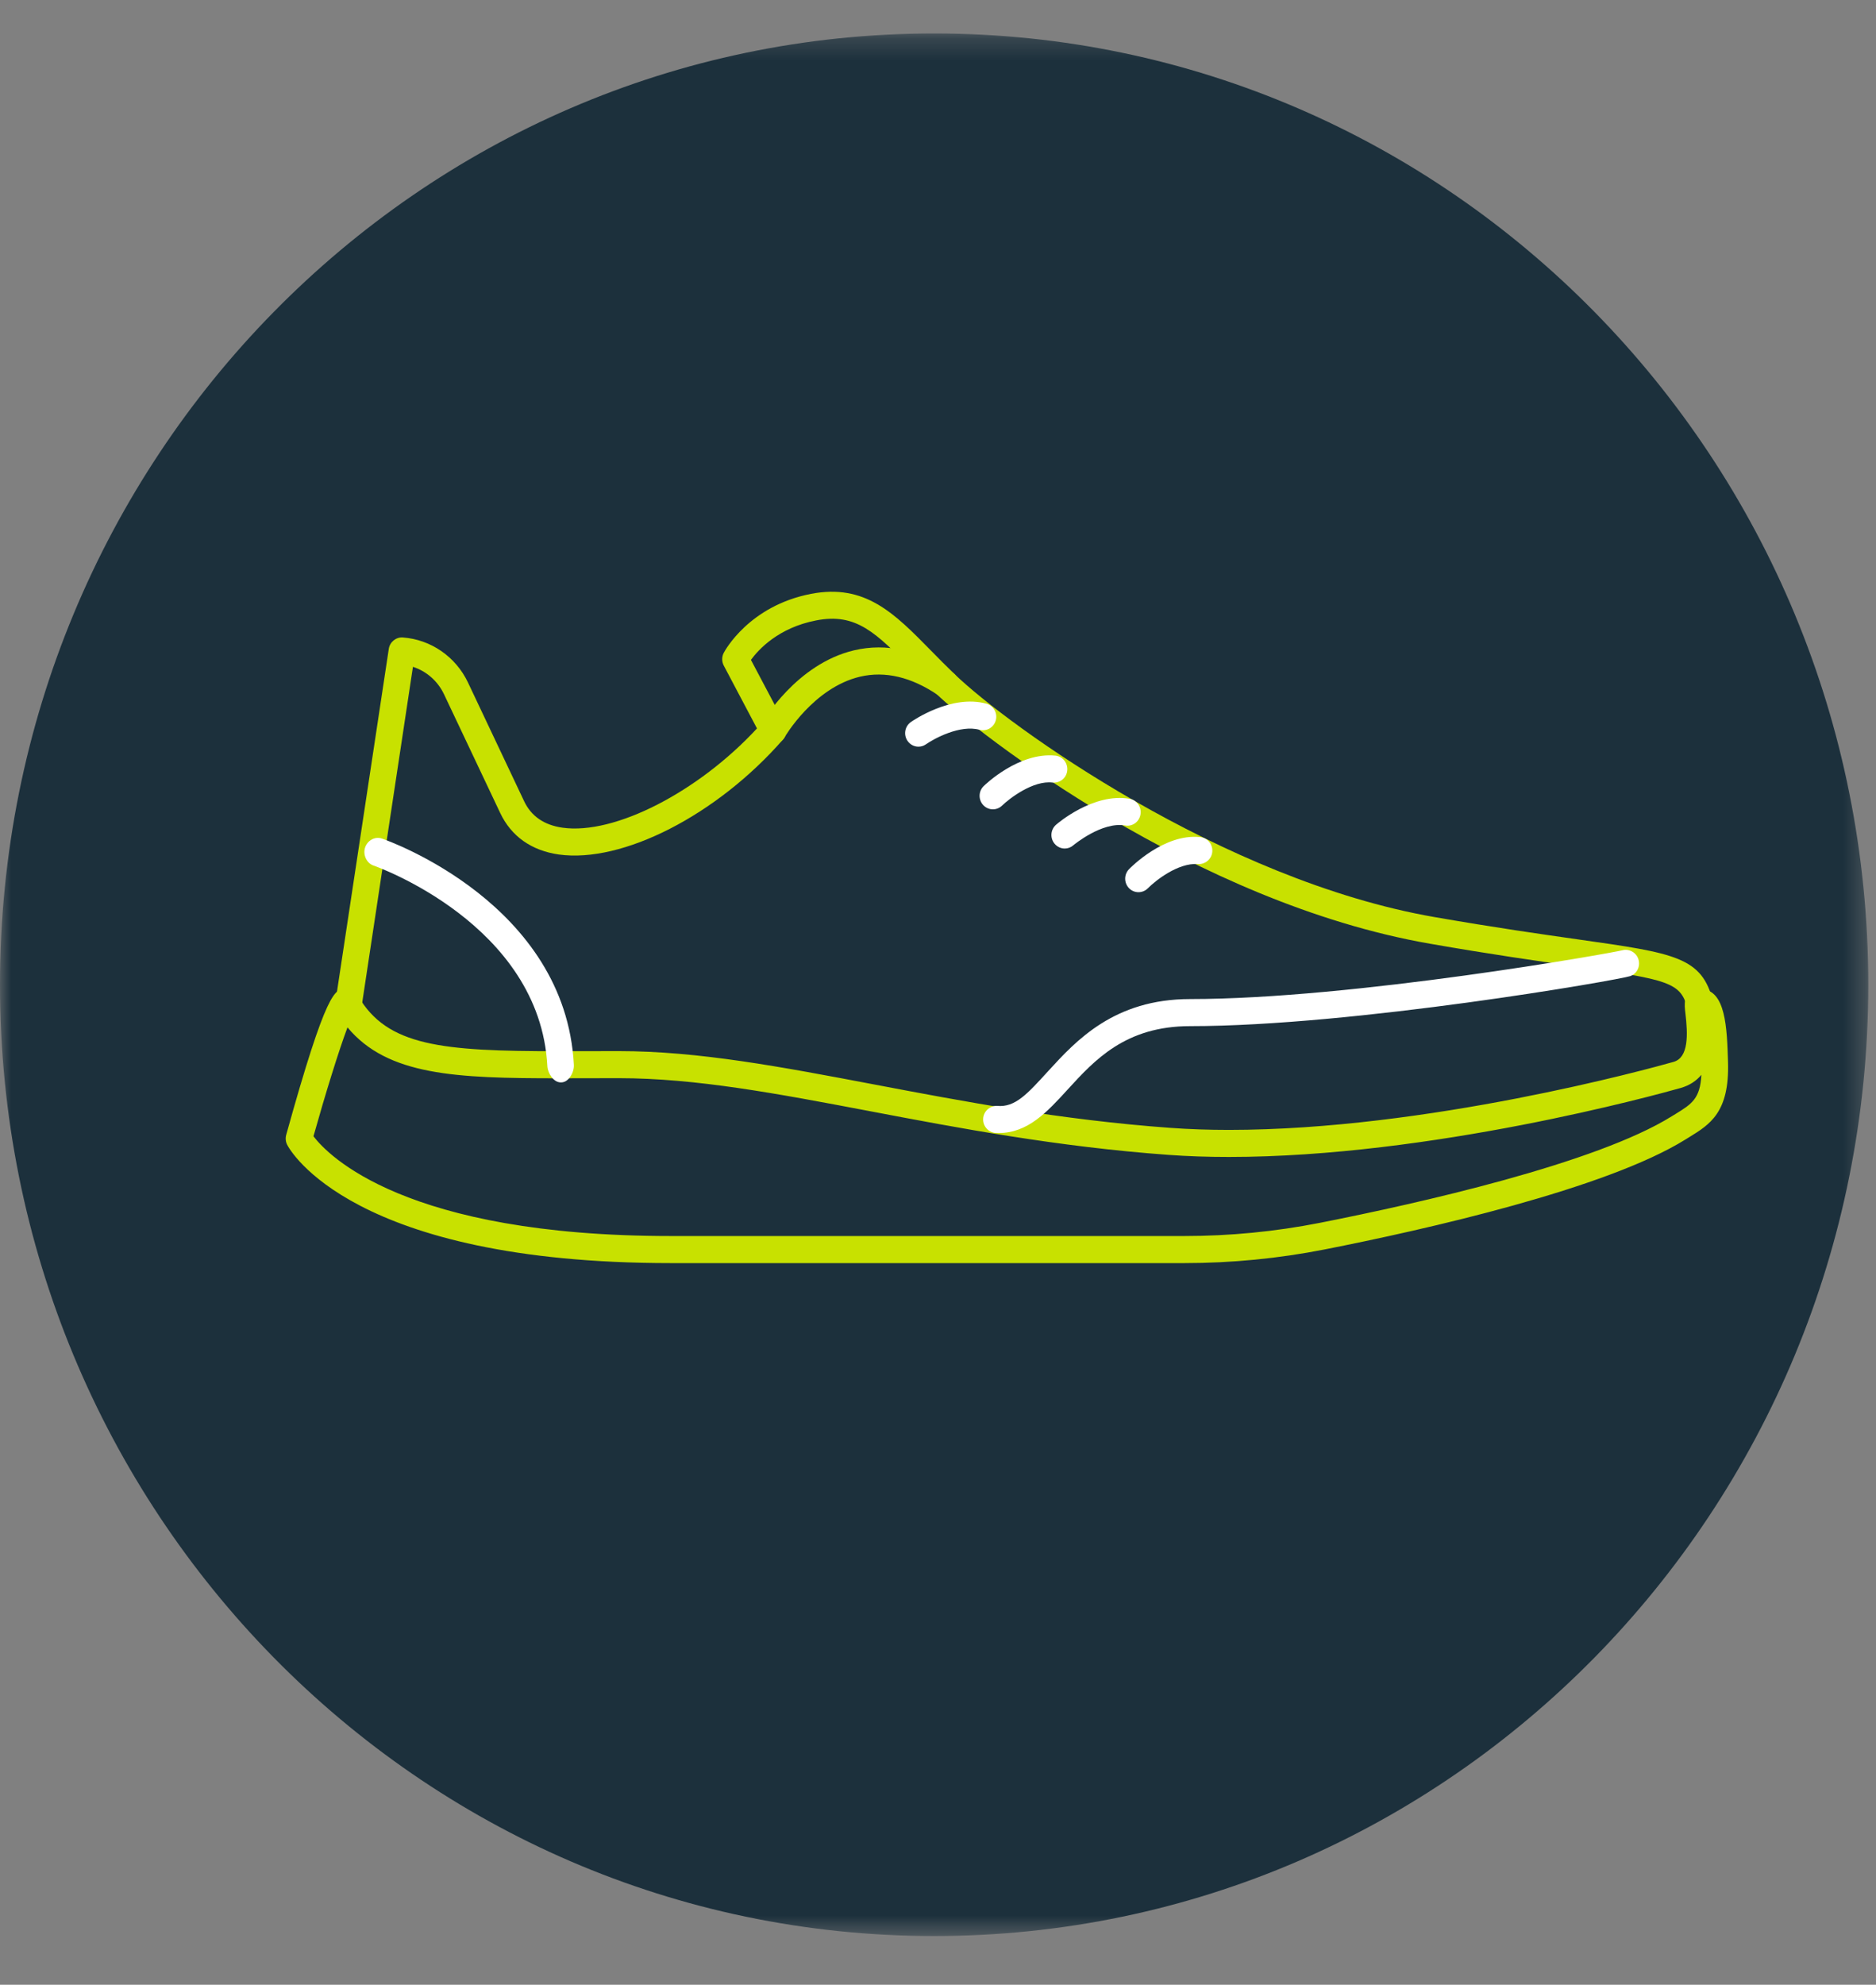
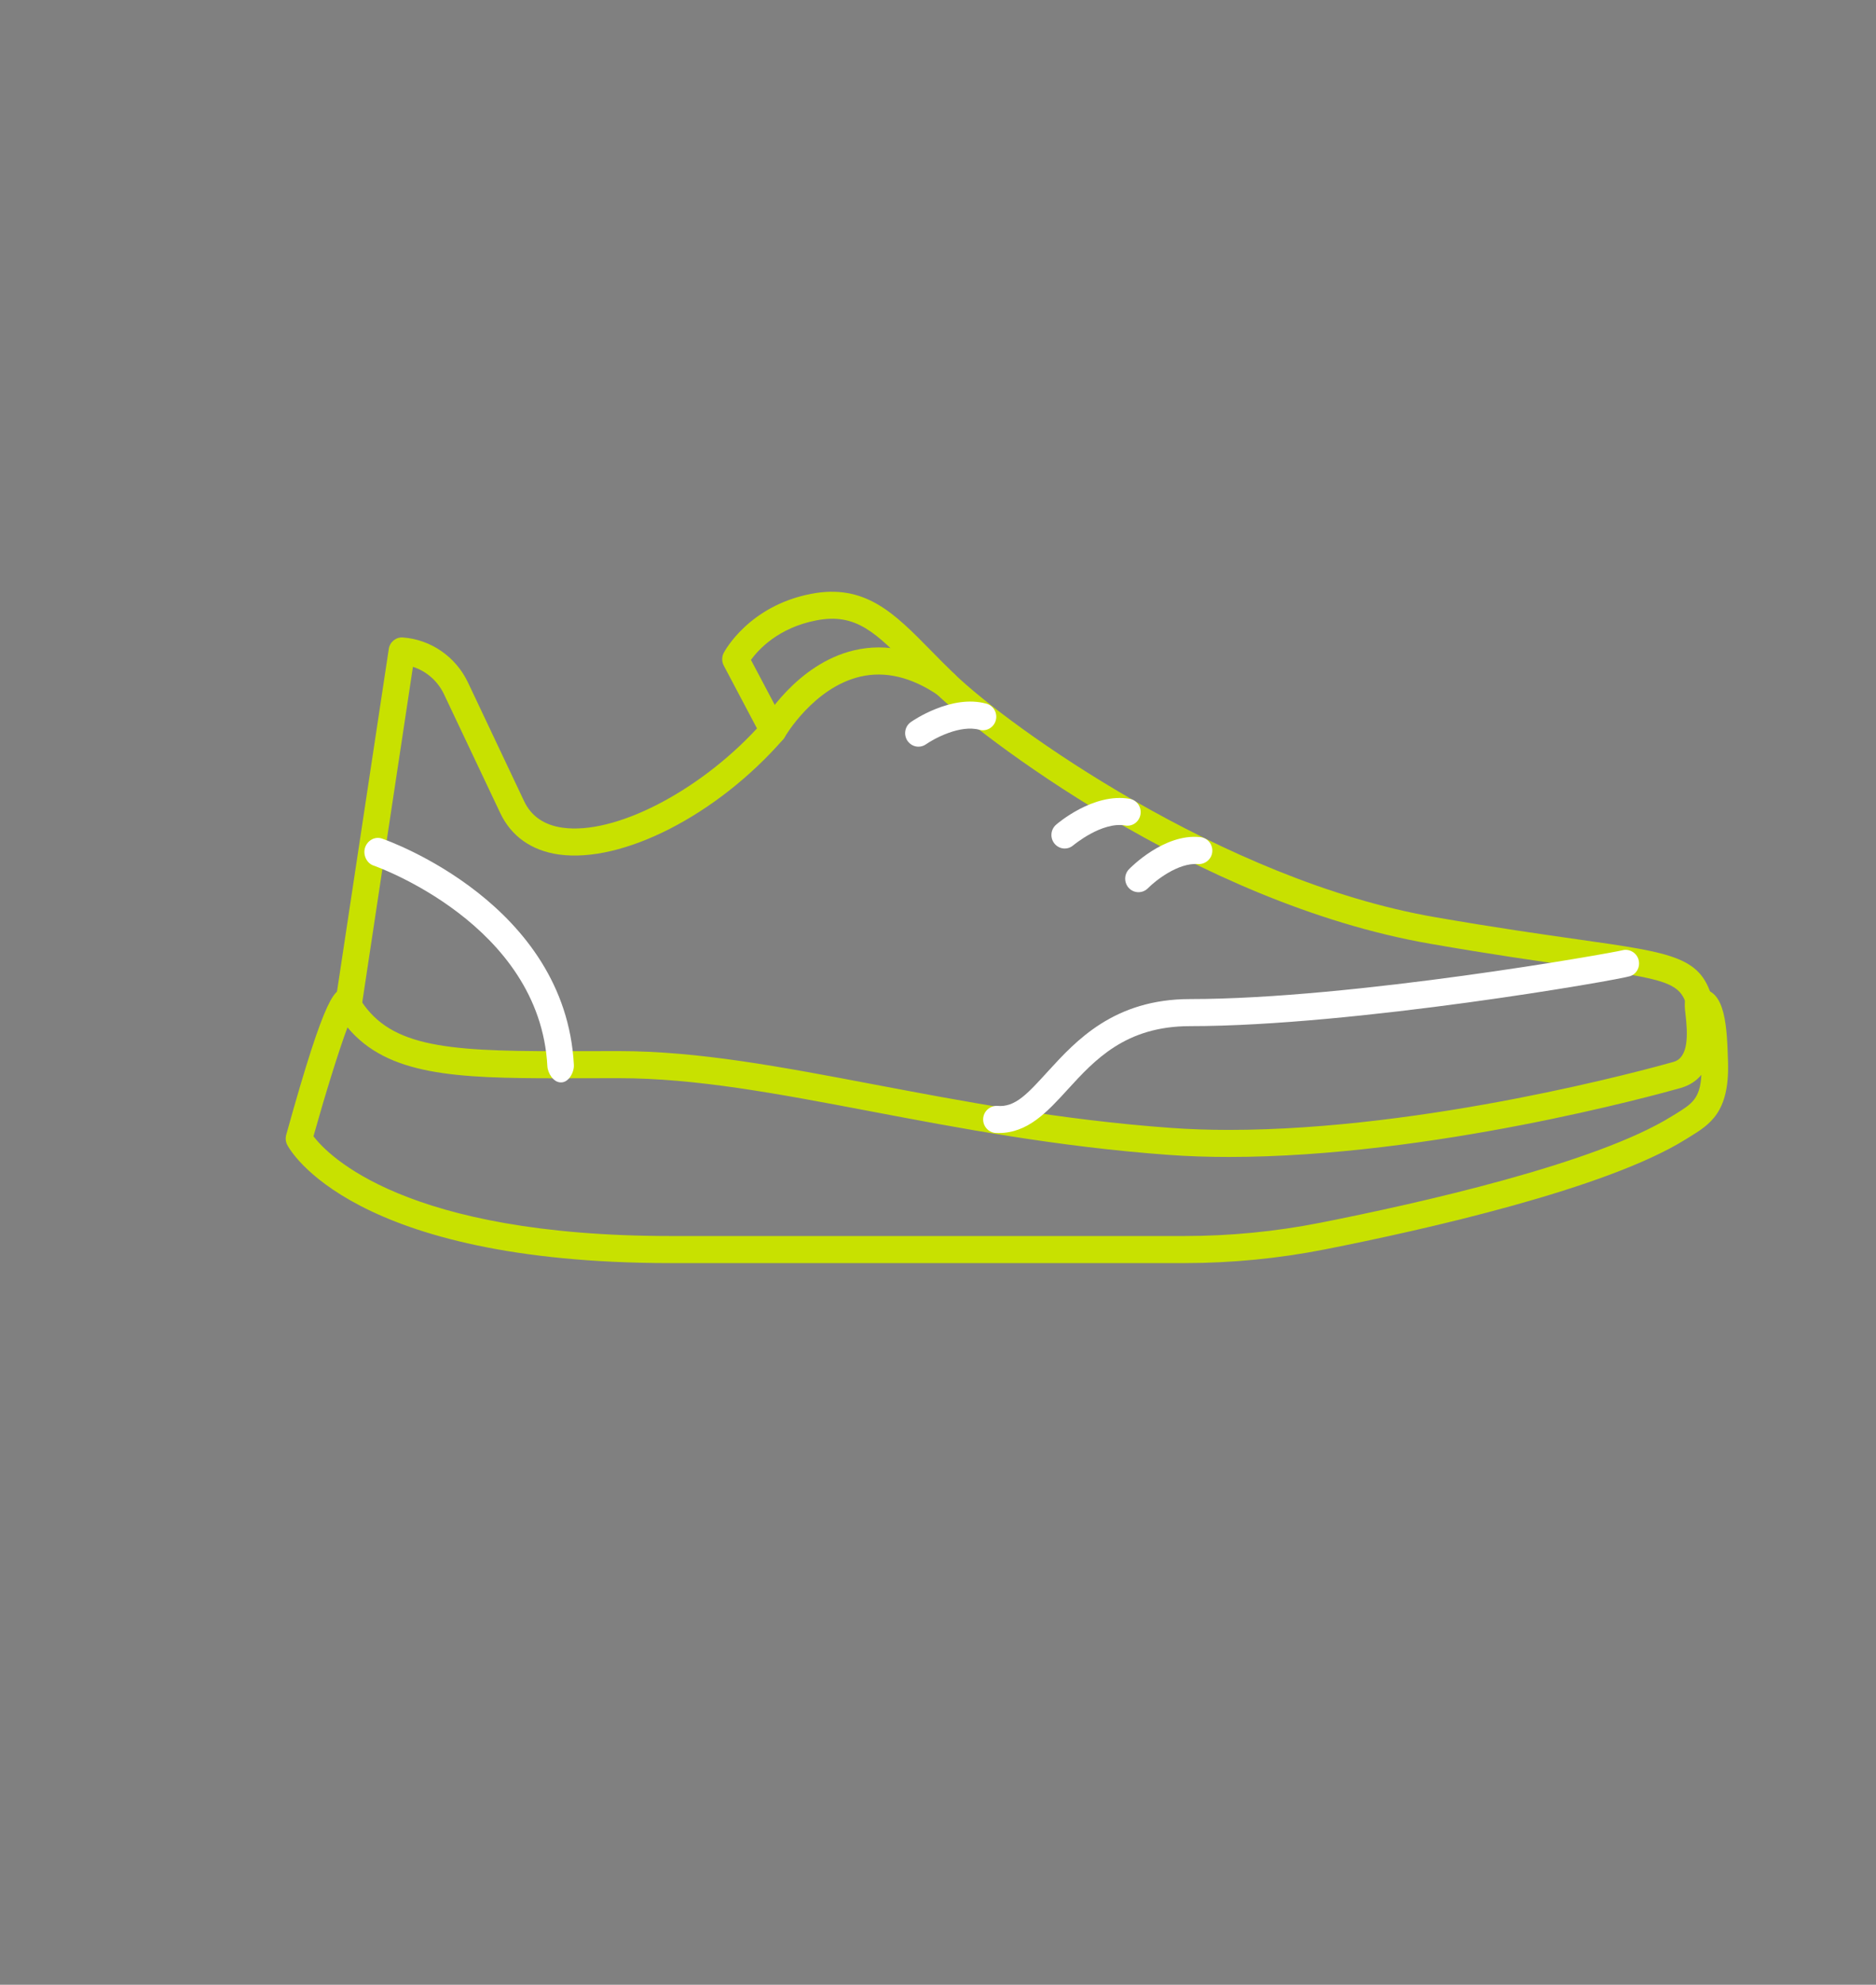
<svg xmlns="http://www.w3.org/2000/svg" xmlns:xlink="http://www.w3.org/1999/xlink" width="87px" height="92px" viewBox="0 0 87 92" version="1.1">
  <rect x="0" y="0" width="87" height="92" fill="#808080" stroke="none" />
  <title>5374C756-DE74-4250-9692-CFF25CBCDA48</title>
  <defs>
-     <polygon id="path-1" points="0 0.259 86.642 0.259 86.642 88.448 0 88.448" />
-   </defs>
+     </defs>
  <g id="irun.fr" stroke="none" stroke-width="1" fill="none" fill-rule="evenodd">
    <g id="Irun-Espace-marques-Nike-V1-D" transform="translate(-345, -1252)">
      <g id="NOS-RAYONS" transform="translate(335, 1172)">
        <g id="RAYONS" transform="translate(0, 78)">
          <g id="PUSH-01" transform="translate(0, 2.473)">
            <g id="ico-chaussure-homme" transform="translate(10, 0.527)">
              <g>
                <g id="Group-3" transform="translate(0, 0.293)">
                  <mask id="mask-2" fill="white">
                    <use xlink:href="#path-1" />
                  </mask>
                  <g id="Clip-2" />
                  <path d="M43.321,88.449 C19.395,88.449 0,68.706 0,44.353 C0,20.001 19.395,0.258 43.321,0.258 C67.246,0.258 86.642,20.001 86.642,44.353 C86.642,68.706 67.246,88.449 43.321,88.449 Z" id="Fill-1" fill="#1C303C" mask="url(#mask-2)" />
                </g>
                <path d="M14.537,51.67 C15.204,52.546 18.772,56.294 31.115,56.294 L54.926,56.294 C57.031,56.294 59.143,56.089 61.202,55.684 C65.79,54.779 74.01,52.934 77.524,50.746 L77.697,50.641 C78.449,50.177 78.845,49.935 78.902,48.822 C78.676,49.094 78.365,49.31 77.94,49.432 C76.781,49.76 66.351,52.629 56.992,52.629 C56.034,52.629 55.095,52.599 54.182,52.532 C49.032,52.157 44.437,51.285 40.385,50.515 C36.036,49.69 32.281,48.977 28.697,48.977 L25.895,48.982 C21.143,48.982 17.977,48.858 16.115,46.623 C15.708,47.702 15.069,49.775 14.537,51.67 M54.926,57.549 L31.115,57.549 C16.315,57.549 13.435,52.294 13.321,52.07 C13.246,51.927 13.231,51.763 13.272,51.608 C15.153,44.834 15.544,44.834 16.037,44.834 C16.254,44.834 16.501,44.982 16.611,45.173 C17.955,47.486 20.472,47.727 25.895,47.727 L28.697,47.722 C32.394,47.722 36.202,48.445 40.611,49.282 C44.633,50.045 49.189,50.911 54.269,51.28 C55.155,51.345 56.065,51.375 56.992,51.375 C66.187,51.375 76.469,48.545 77.611,48.222 C78.312,48.023 78.281,46.965 78.159,45.955 C78.115,45.589 78.048,45.036 78.598,44.887 C78.65,44.873 78.81,44.85 78.864,44.85 C80.036,44.85 80.089,46.65 80.137,48.236 C80.207,50.563 79.297,51.122 78.335,51.713 L78.167,51.817 C74.487,54.107 66.105,55.994 61.436,56.915 C59.3,57.335 57.109,57.549 54.926,57.549" id="Fill-4" fill="#C8E100" />
                <path d="M16.144,46.311 C16.112,46.311 16.081,46.308 16.049,46.304 C15.712,46.251 15.482,45.931 15.534,45.588 L18.03,29.079 C18.078,28.757 18.366,28.525 18.682,28.549 C19.979,28.643 21.135,29.441 21.701,30.633 L24.307,36.14 C24.635,36.833 25.233,37.245 26.085,37.366 C28.504,37.709 32.387,35.705 35.105,32.765 L33.566,29.854 C33.468,29.668 33.467,29.446 33.564,29.261 C33.611,29.172 34.733,27.084 37.612,26.527 C40.12,26.046 41.467,27.418 43.179,29.162 C43.515,29.503 43.871,29.866 44.263,30.243 C46.763,32.653 56.683,39.8 66.524,41.509 C69.344,41.999 71.471,42.302 73.18,42.544 C77.711,43.186 78.929,43.361 79.447,45.435 C79.532,45.768 79.333,46.111 79.003,46.196 C78.674,46.28 78.337,46.082 78.253,45.743 C77.95,44.533 77.38,44.406 73.009,43.787 C71.293,43.543 69.155,43.24 66.318,42.745 C55.412,40.851 45.327,32.996 43.415,31.154 C43.015,30.768 42.65,30.397 42.309,30.049 C40.629,28.339 39.705,27.39 37.842,27.76 C36.104,28.097 35.18,29.101 34.825,29.588 L36.398,32.561 C36.52,32.793 36.488,33.078 36.316,33.275 C33.249,36.785 28.87,39.021 25.916,38.609 C24.647,38.429 23.707,37.763 23.198,36.686 L20.589,31.177 C20.299,30.566 19.774,30.111 19.15,29.91 L16.752,45.779 C16.705,46.089 16.443,46.311 16.144,46.311" id="Fill-6" fill="#C8E100" />
                <path d="M35.854,33.485 C35.749,33.485 35.642,33.457 35.545,33.4 C35.251,33.226 35.151,32.843 35.322,32.543 C35.386,32.43 36.929,29.777 39.608,29.144 C41.112,28.791 42.651,29.136 44.181,30.177 C44.465,30.368 44.541,30.757 44.352,31.048 C44.164,31.333 43.782,31.412 43.498,31.22 C42.26,30.38 41.047,30.095 39.887,30.366 C37.72,30.878 36.4,33.15 36.388,33.173 C36.274,33.374 36.066,33.485 35.854,33.485" id="Fill-8" fill="#C8E100" />
                <path d="M46.315,51.52 C46.271,51.52 46.227,51.518 46.182,51.517 C45.843,51.499 45.579,51.208 45.594,50.86 C45.611,50.514 45.902,50.252 46.239,50.261 C47.079,50.343 47.644,49.706 48.608,48.651 C49.899,47.24 51.665,45.31 55.192,45.31 C62.768,45.31 74.796,43.167 75.229,43.05 C75.547,42.963 75.89,43.151 75.985,43.474 C76.081,43.798 75.915,44.14 75.599,44.247 C75.081,44.424 62.793,46.565 55.192,46.565 C52.201,46.565 50.771,48.126 49.51,49.506 C48.565,50.541 47.669,51.52 46.315,51.52" id="Fill-10" fill="#FFFFFF" />
                <path d="M25.998,49.172 C25.673,49.172 25.4,48.752 25.384,48.418 C25.036,41.83 17.401,39.148 17.325,39.122 C17.002,39.015 16.823,38.622 16.929,38.292 C17.034,37.963 17.378,37.761 17.705,37.868 C18.052,37.983 26.221,40.905 26.614,48.362 C26.632,48.707 26.371,49.172 26.031,49.172 L25.998,49.172 Z" id="Fill-12" fill="#FFFFFF" />
                <path d="M42.592,33.611 C42.397,33.611 42.204,33.515 42.085,33.34 C41.893,33.056 41.961,32.666 42.242,32.469 C42.316,32.415 44.125,31.166 45.748,31.619 C46.077,31.709 46.271,32.055 46.181,32.388 C46.09,32.722 45.751,32.918 45.423,32.828 C44.529,32.582 43.329,33.229 42.942,33.501 C42.835,33.576 42.713,33.611 42.592,33.611" id="Fill-14" fill="#FFFFFF" />
-                 <path d="M46.046,36.515 C45.884,36.515 45.723,36.451 45.601,36.322 C45.366,36.072 45.373,35.677 45.619,35.438 C45.686,35.371 47.255,33.855 48.947,34.026 C49.285,34.064 49.531,34.372 49.494,34.718 C49.459,35.061 49.16,35.304 48.816,35.275 C47.913,35.162 46.813,36.012 46.471,36.342 C46.352,36.457 46.2,36.515 46.046,36.515" id="Fill-16" fill="#FFFFFF" />
                <path d="M49.377,38.332 C49.203,38.332 49.029,38.256 48.907,38.11 C48.686,37.847 48.718,37.452 48.977,37.227 C49.049,37.165 50.711,35.737 52.386,36.027 C52.722,36.085 52.947,36.407 52.891,36.749 C52.834,37.092 52.519,37.326 52.18,37.264 C51.096,37.075 49.79,38.172 49.776,38.181 C49.66,38.283 49.519,38.332 49.377,38.332" id="Fill-18" fill="#FFFFFF" />
                <path d="M52.797,40.356 C52.64,40.356 52.482,40.296 52.361,40.173 C52.122,39.929 52.12,39.534 52.36,39.288 C52.425,39.222 53.986,37.625 55.657,37.803 C55.997,37.833 56.249,38.136 56.22,38.482 C56.192,38.828 55.886,39.073 55.555,39.053 C54.63,38.98 53.566,39.835 53.233,40.175 C53.113,40.296 52.956,40.356 52.797,40.356" id="Fill-20" fill="#FFFFFF" />
              </g>
            </g>
          </g>
        </g>
      </g>
    </g>
  </g>
</svg>